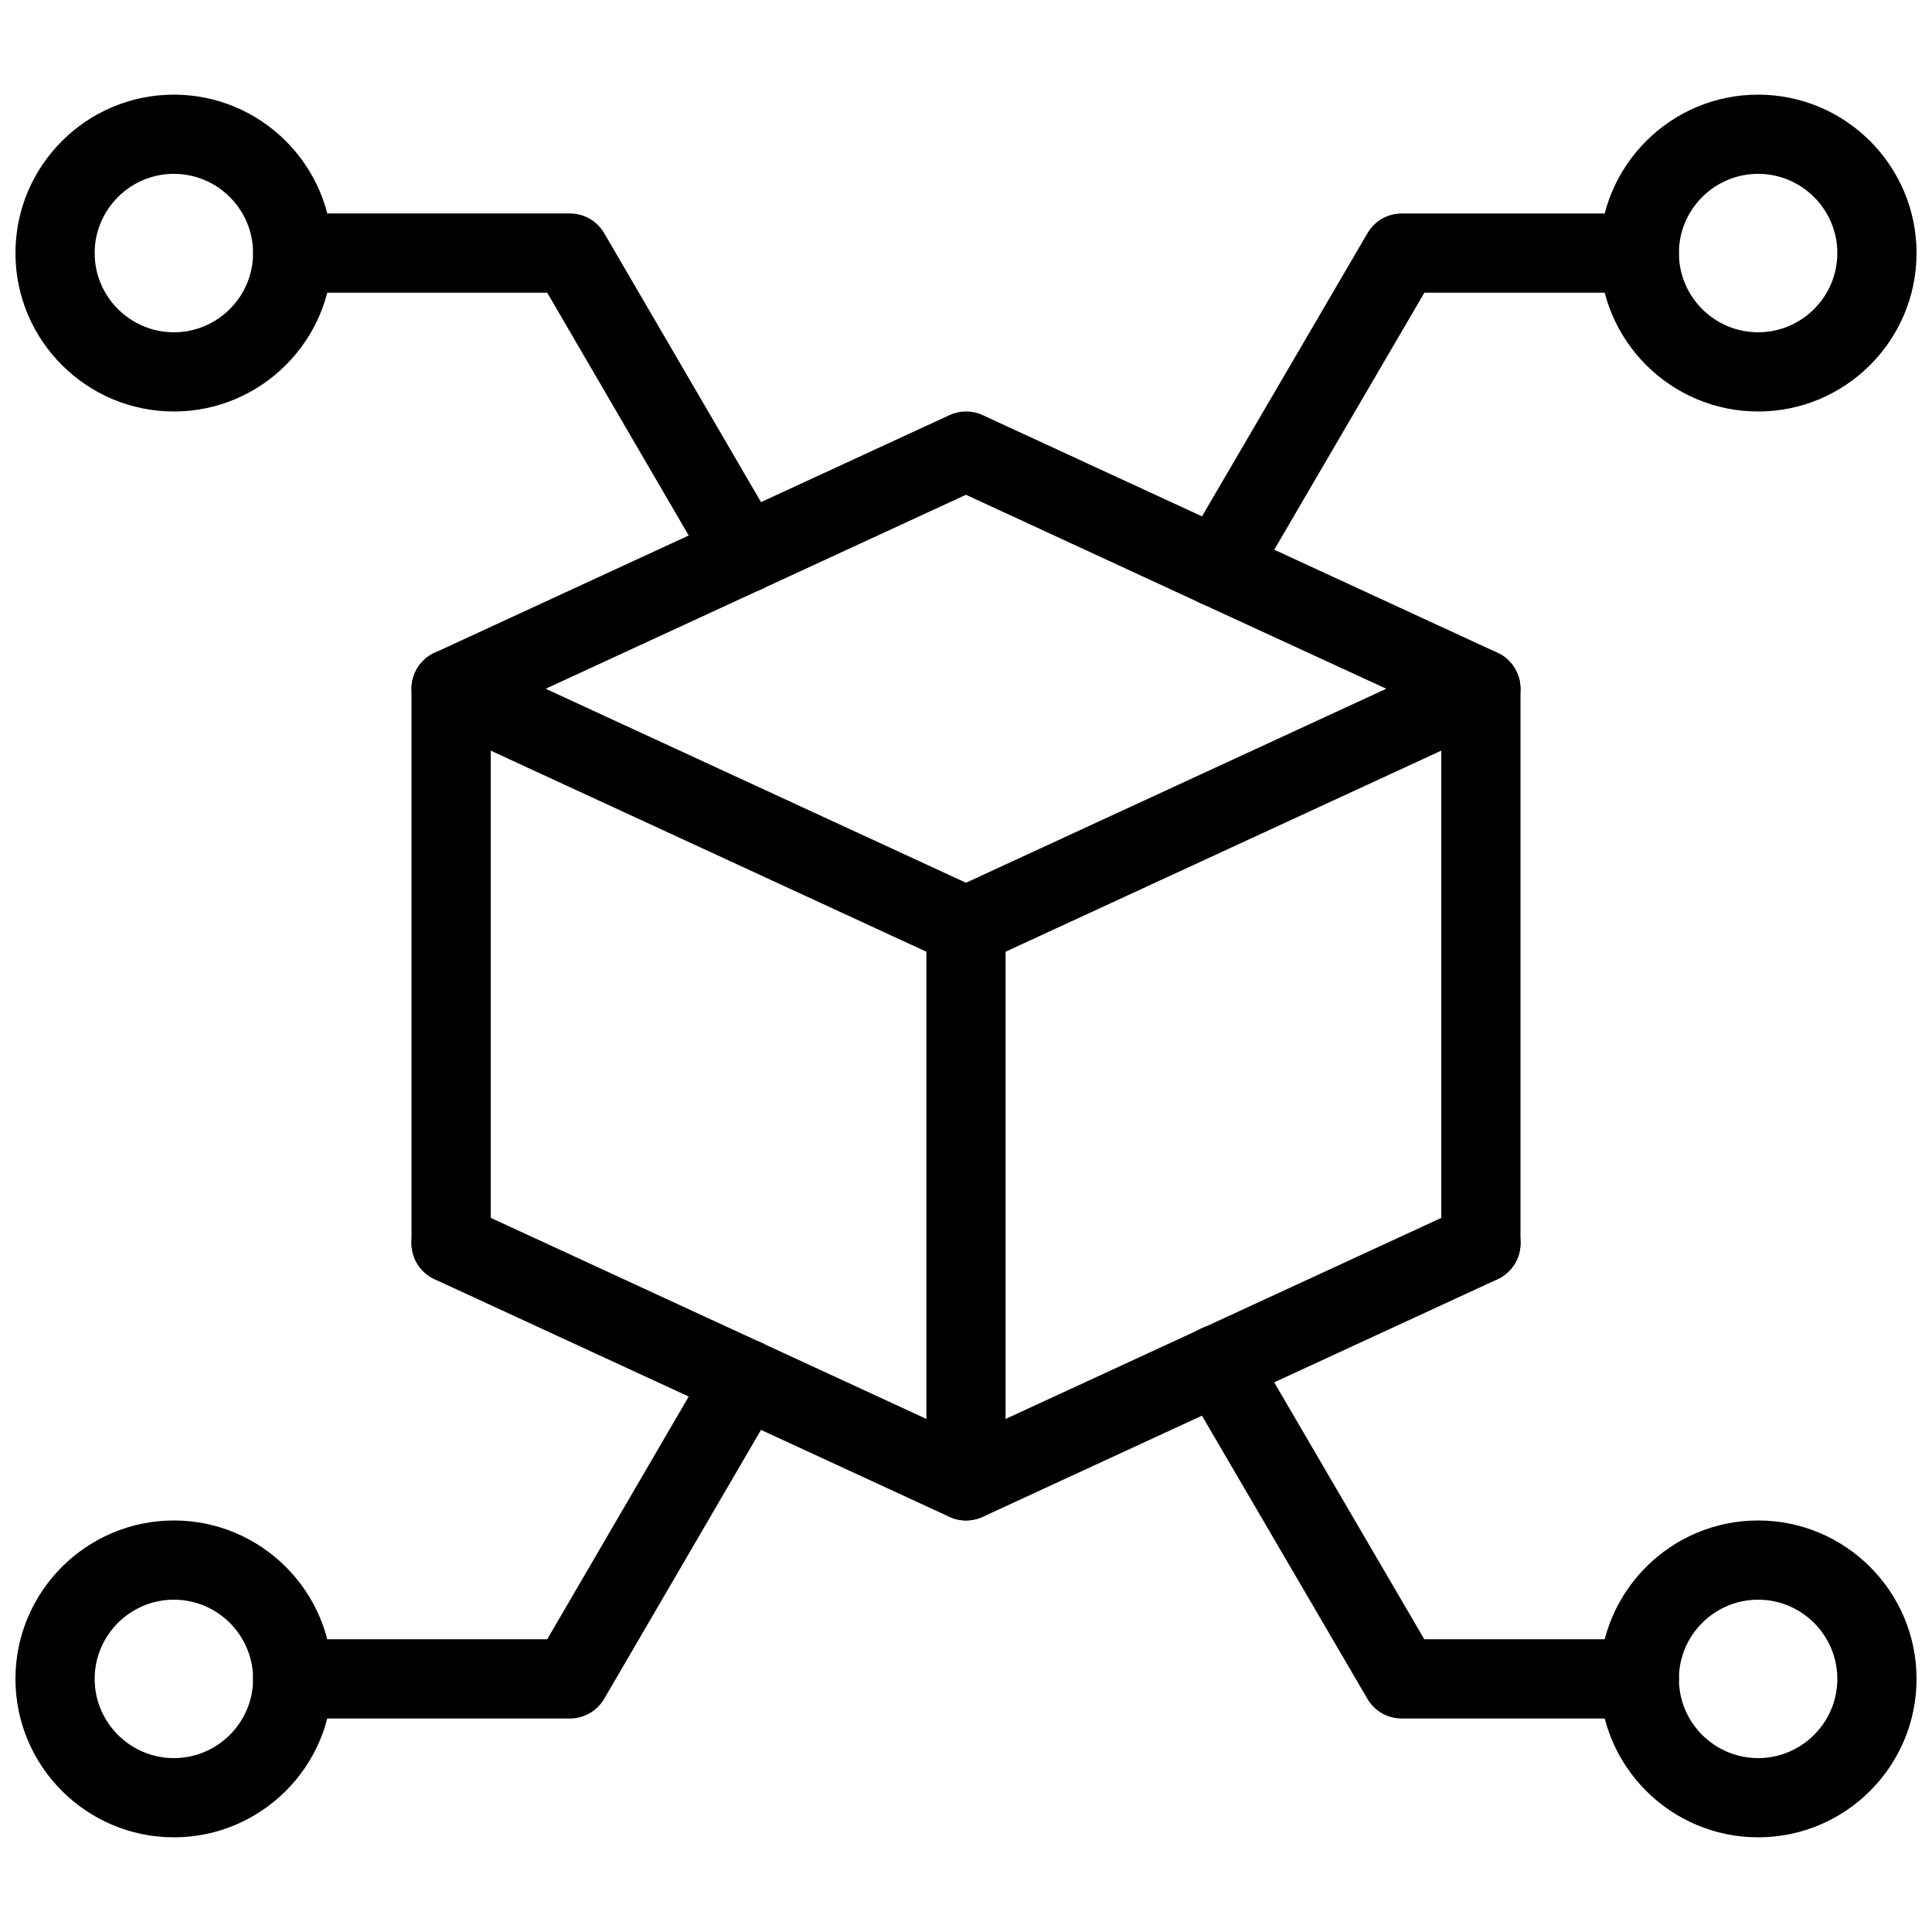
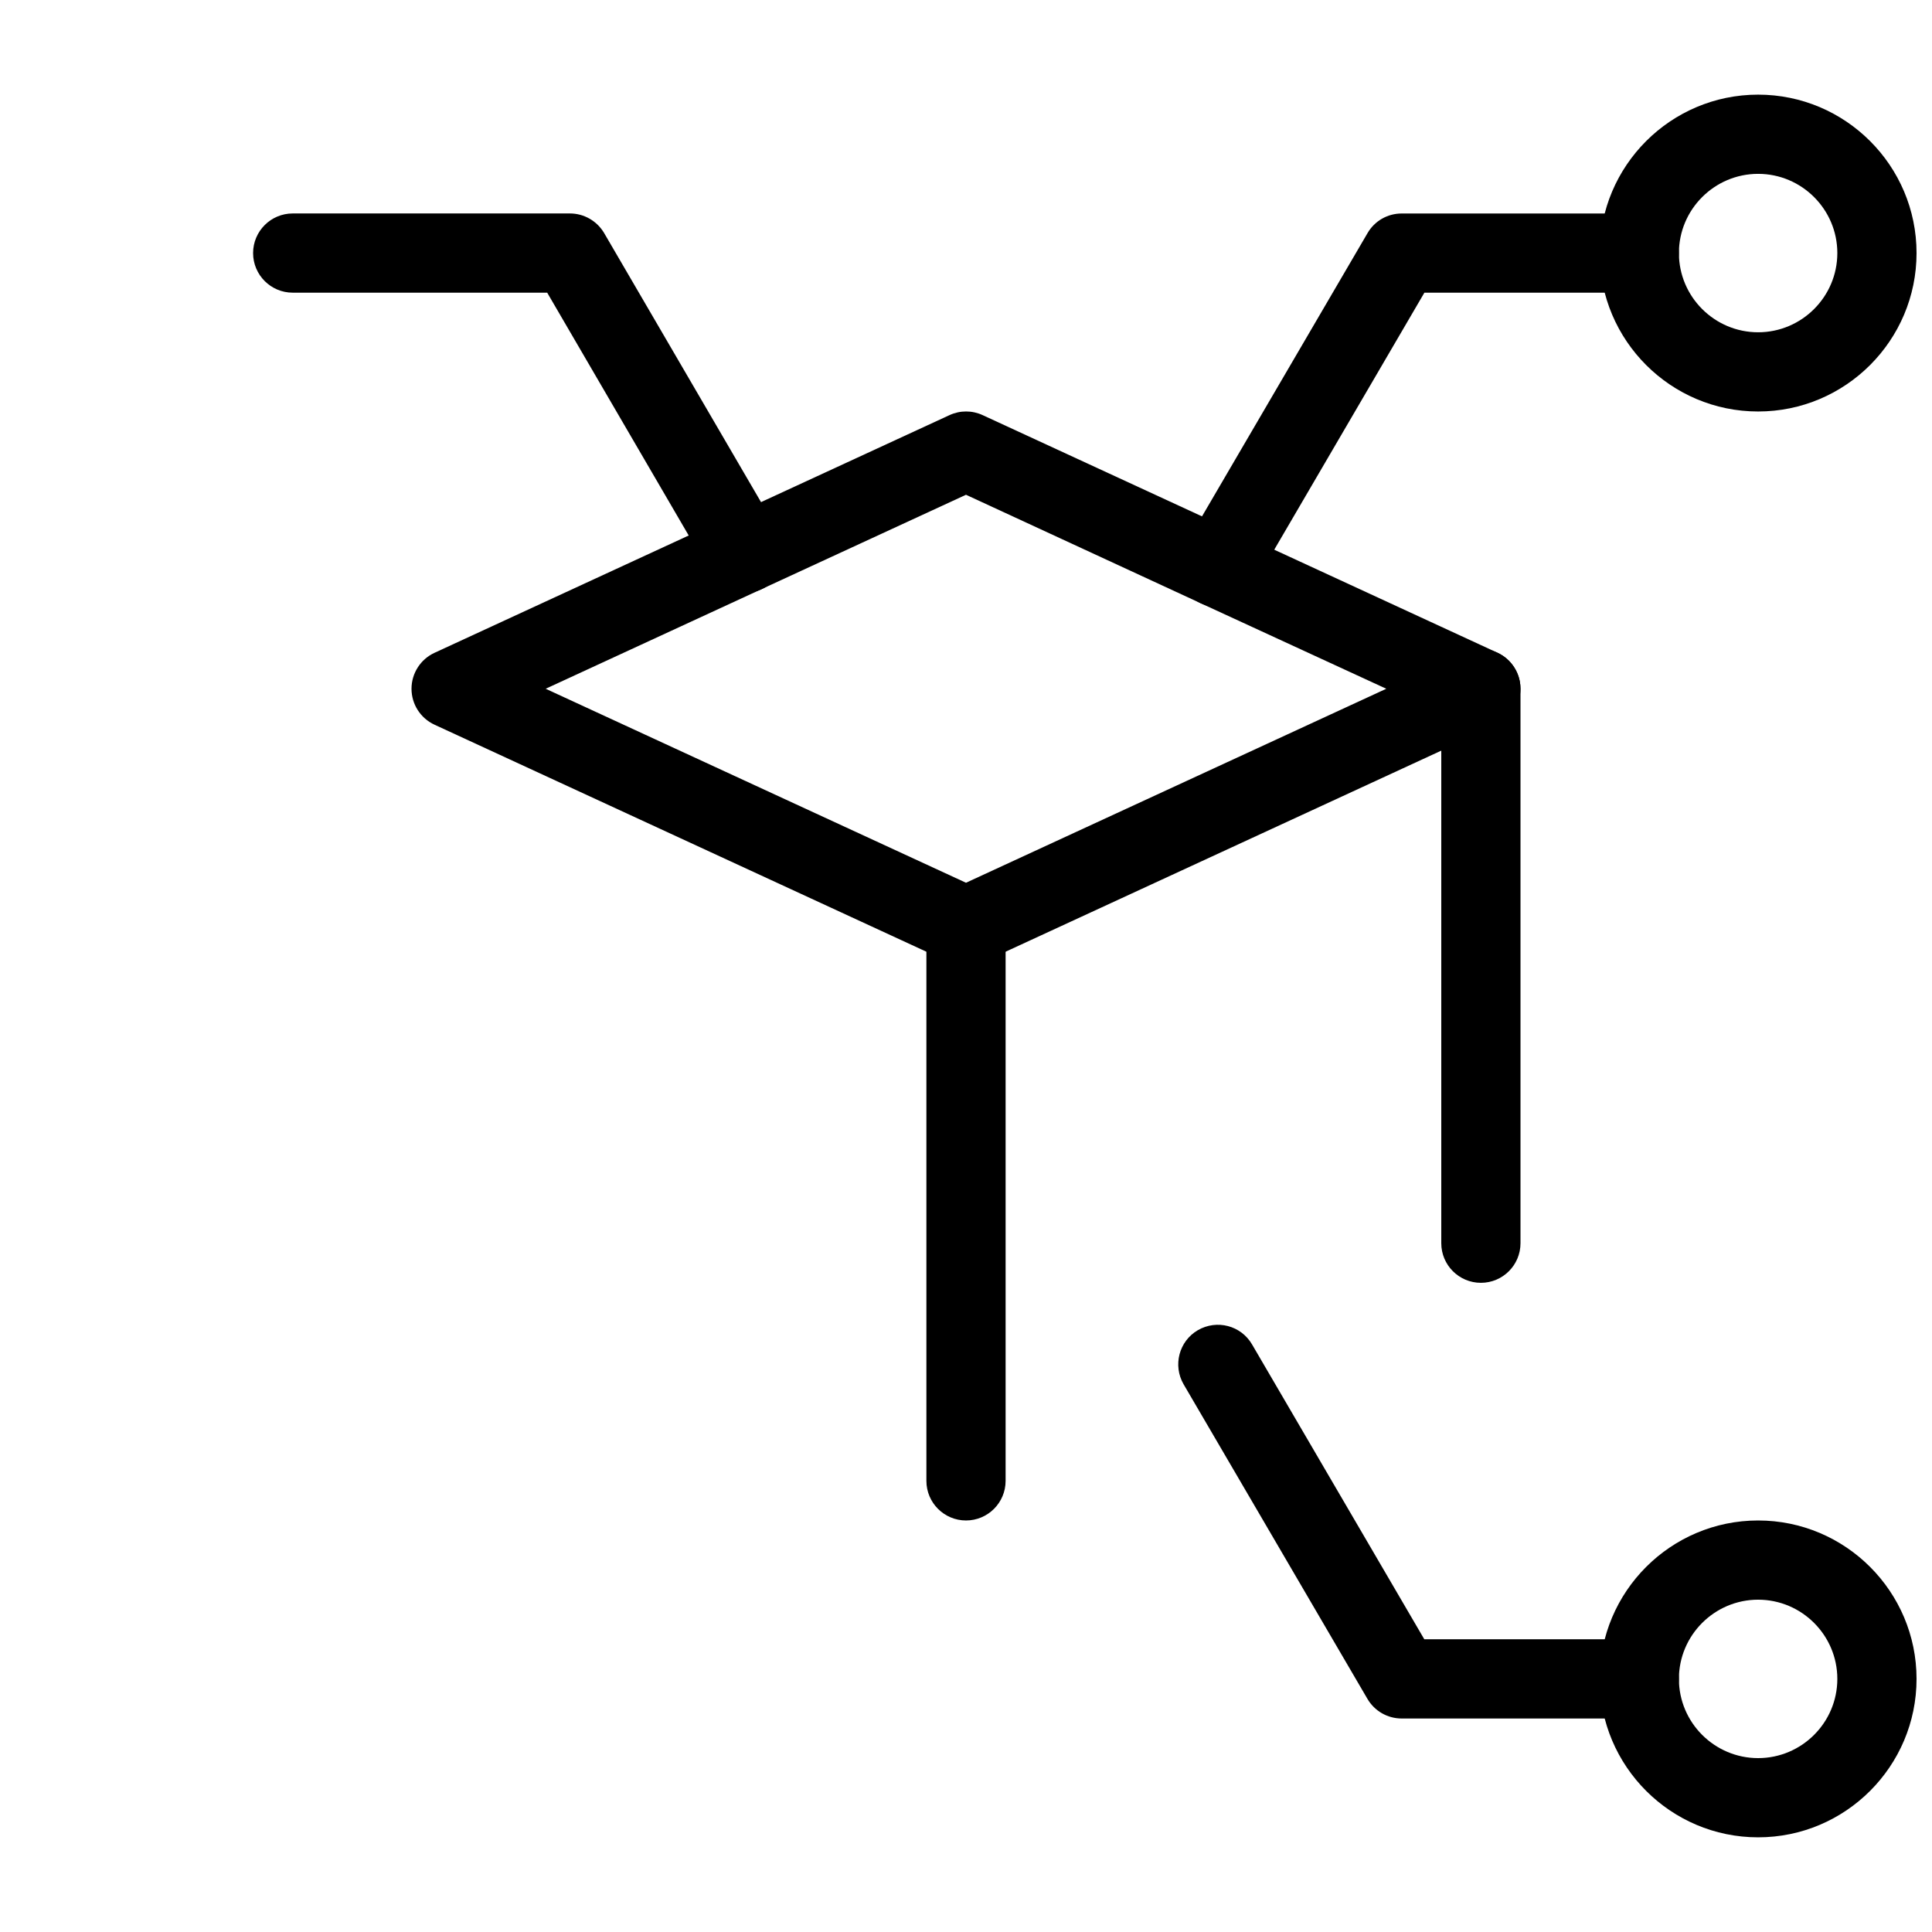
<svg xmlns="http://www.w3.org/2000/svg" width="800px" height="800px" version="1.1" viewBox="144 144 512 512">
  <defs>
    <clipPath id="d">
-       <path d="m148.09 546h84.906v85h-84.906z" />
-     </clipPath>
+       </clipPath>
    <clipPath id="c">
      <path d="m148.09 169h84.906v85h-84.906z" />
    </clipPath>
    <clipPath id="b">
-       <path d="m567 546h84.902v85h-84.902z" />
+       <path d="m567 546h84.902v85h-84.902" />
    </clipPath>
    <clipPath id="a">
      <path d="m567 169h84.902v85h-84.902z" />
    </clipPath>
  </defs>
  <path d="m400 400c-1.492 0-3-0.316-4.387-0.965l-136.45-62.977c-3.738-1.723-6.109-5.438-6.109-9.531s2.394-7.828 6.109-9.531l136.45-62.977c2.812-1.301 6.004-1.301 8.816 0l136.45 62.977c3.672 1.699 6.062 5.438 6.062 9.531s-2.371 7.809-6.109 9.531l-136.45 62.977c-1.383 0.648-2.894 0.965-4.383 0.965zm-111.39-73.473 111.39 51.41 111.38-51.41-49.016-22.586-62.367-28.824z" />
-   <path d="m400 546.94c-1.512 0-3-0.336-4.41-0.965l-136.45-62.977c-5.246-2.434-7.559-8.668-5.144-13.938 2.414-5.246 8.629-7.598 13.938-5.144l132.07 60.961 132.06-60.941c5.289-2.457 11.504-0.105 13.938 5.144 2.434 5.269 0.125 11.504-5.144 13.938l-136.45 62.977c-1.406 0.609-2.894 0.945-4.406 0.945z" />
  <path d="m400 546.94c-5.793 0-10.496-4.703-10.496-10.496v-146.95c0-5.793 4.703-10.496 10.496-10.496s10.496 4.703 10.496 10.496v146.95c0 5.797-4.703 10.496-10.496 10.496z" />
  <path d="m536.45 483.96c-5.793 0-10.496-4.703-10.496-10.496v-146.95c0-5.789 4.703-10.492 10.496-10.492 5.797 0 10.496 4.703 10.496 10.496v146.95c0 5.793-4.699 10.492-10.496 10.492z" />
-   <path d="m263.55 483.96c-5.793 0-10.496-4.699-10.496-10.492v-146.95c0-5.793 4.703-10.496 10.496-10.496s10.496 4.703 10.496 10.496v146.95c0 5.793-4.703 10.492-10.496 10.492z" />
  <g clip-path="url(#d)">
    <path d="m190.08 630.91c-23.152 0-41.984-18.828-41.984-41.984 0-23.152 18.828-41.984 41.984-41.984 23.152 0 41.984 18.828 41.984 41.984s-18.832 41.984-41.984 41.984zm0-62.977c-11.566 0-20.992 9.426-20.992 20.992 0 11.566 9.426 20.992 20.992 20.992s20.992-9.426 20.992-20.992c0-11.566-9.426-20.992-20.992-20.992z" />
  </g>
  <g clip-path="url(#c)">
-     <path d="m190.08 253.05c-23.156 0-41.984-18.832-41.984-41.984 0-23.152 18.828-41.984 41.984-41.984 23.152 0 41.984 18.828 41.984 41.984 0 23.152-18.832 41.984-41.984 41.984zm0-62.977c-11.566 0-20.992 9.426-20.992 20.992 0 11.566 9.426 20.992 20.992 20.992s20.992-9.426 20.992-20.992c0-11.566-9.426-20.992-20.992-20.992z" />
-   </g>
+     </g>
  <g clip-path="url(#b)">
    <path d="m609.92 630.91c-23.152 0-41.984-18.828-41.984-41.984 0-23.152 18.828-41.984 41.984-41.984 23.152 0 41.984 18.828 41.984 41.984s-18.828 41.984-41.984 41.984zm0-62.977c-11.566 0-20.992 9.426-20.992 20.992 0 11.566 9.426 20.992 20.992 20.992 11.566 0 20.992-9.426 20.992-20.992 0-11.566-9.426-20.992-20.992-20.992z" />
  </g>
  <g clip-path="url(#a)">
    <path d="m609.92 253.05c-23.152 0-41.984-18.828-41.984-41.984 0-23.152 18.828-41.984 41.984-41.984 23.152 0 41.984 18.828 41.984 41.984 0 23.152-18.828 41.984-41.984 41.984zm0-62.977c-11.566 0-20.992 9.426-20.992 20.992 0 11.566 9.426 20.992 20.992 20.992 11.566 0 20.992-9.426 20.992-20.992 0-11.566-9.426-20.992-20.992-20.992z" />
  </g>
  <path d="m466.75 304.91c-1.785 0-3.609-0.461-5.289-1.426-4.996-2.918-6.676-9.34-3.758-14.359l48.703-83.34c1.867-3.234 5.309-5.207 9.043-5.207h62.977c5.797 0 10.496 4.703 10.496 10.496 0 5.793-4.703 10.496-10.496 10.496h-56.953l-45.656 78.152c-1.949 3.316-5.457 5.188-9.066 5.188z" />
-   <path d="m295.04 599.42h-73.473c-5.793 0-10.496-4.699-10.496-10.496 0-5.793 4.703-10.496 10.496-10.496h67.449l43.348-74.355c2.938-4.996 9.383-6.676 14.359-3.777 4.996 2.918 6.695 9.34 3.777 14.359l-46.391 79.559c-1.891 3.215-5.336 5.207-9.07 5.207z" />
  <path d="m341.43 301.12c-3.609 0-7.117-1.867-9.09-5.207l-43.328-74.352h-67.445c-5.793 0-10.496-4.703-10.496-10.496 0-5.793 4.703-10.496 10.496-10.496h73.473c3.738 0 7.18 1.996 9.07 5.207l46.391 79.559c2.918 5.016 1.215 11.441-3.781 14.359-1.656 0.965-3.484 1.426-5.289 1.426z" />
  <path d="m578.43 599.42h-62.977c-3.738 0-7.18-1.973-9.07-5.207l-48.703-83.34c-2.918-5.016-1.238-11.441 3.758-14.359 5.059-2.918 11.441-1.238 14.359 3.758l45.656 78.152 56.977 0.004c5.793 0 10.496 4.703 10.496 10.496 0 5.797-4.699 10.496-10.496 10.496z" />
</svg>